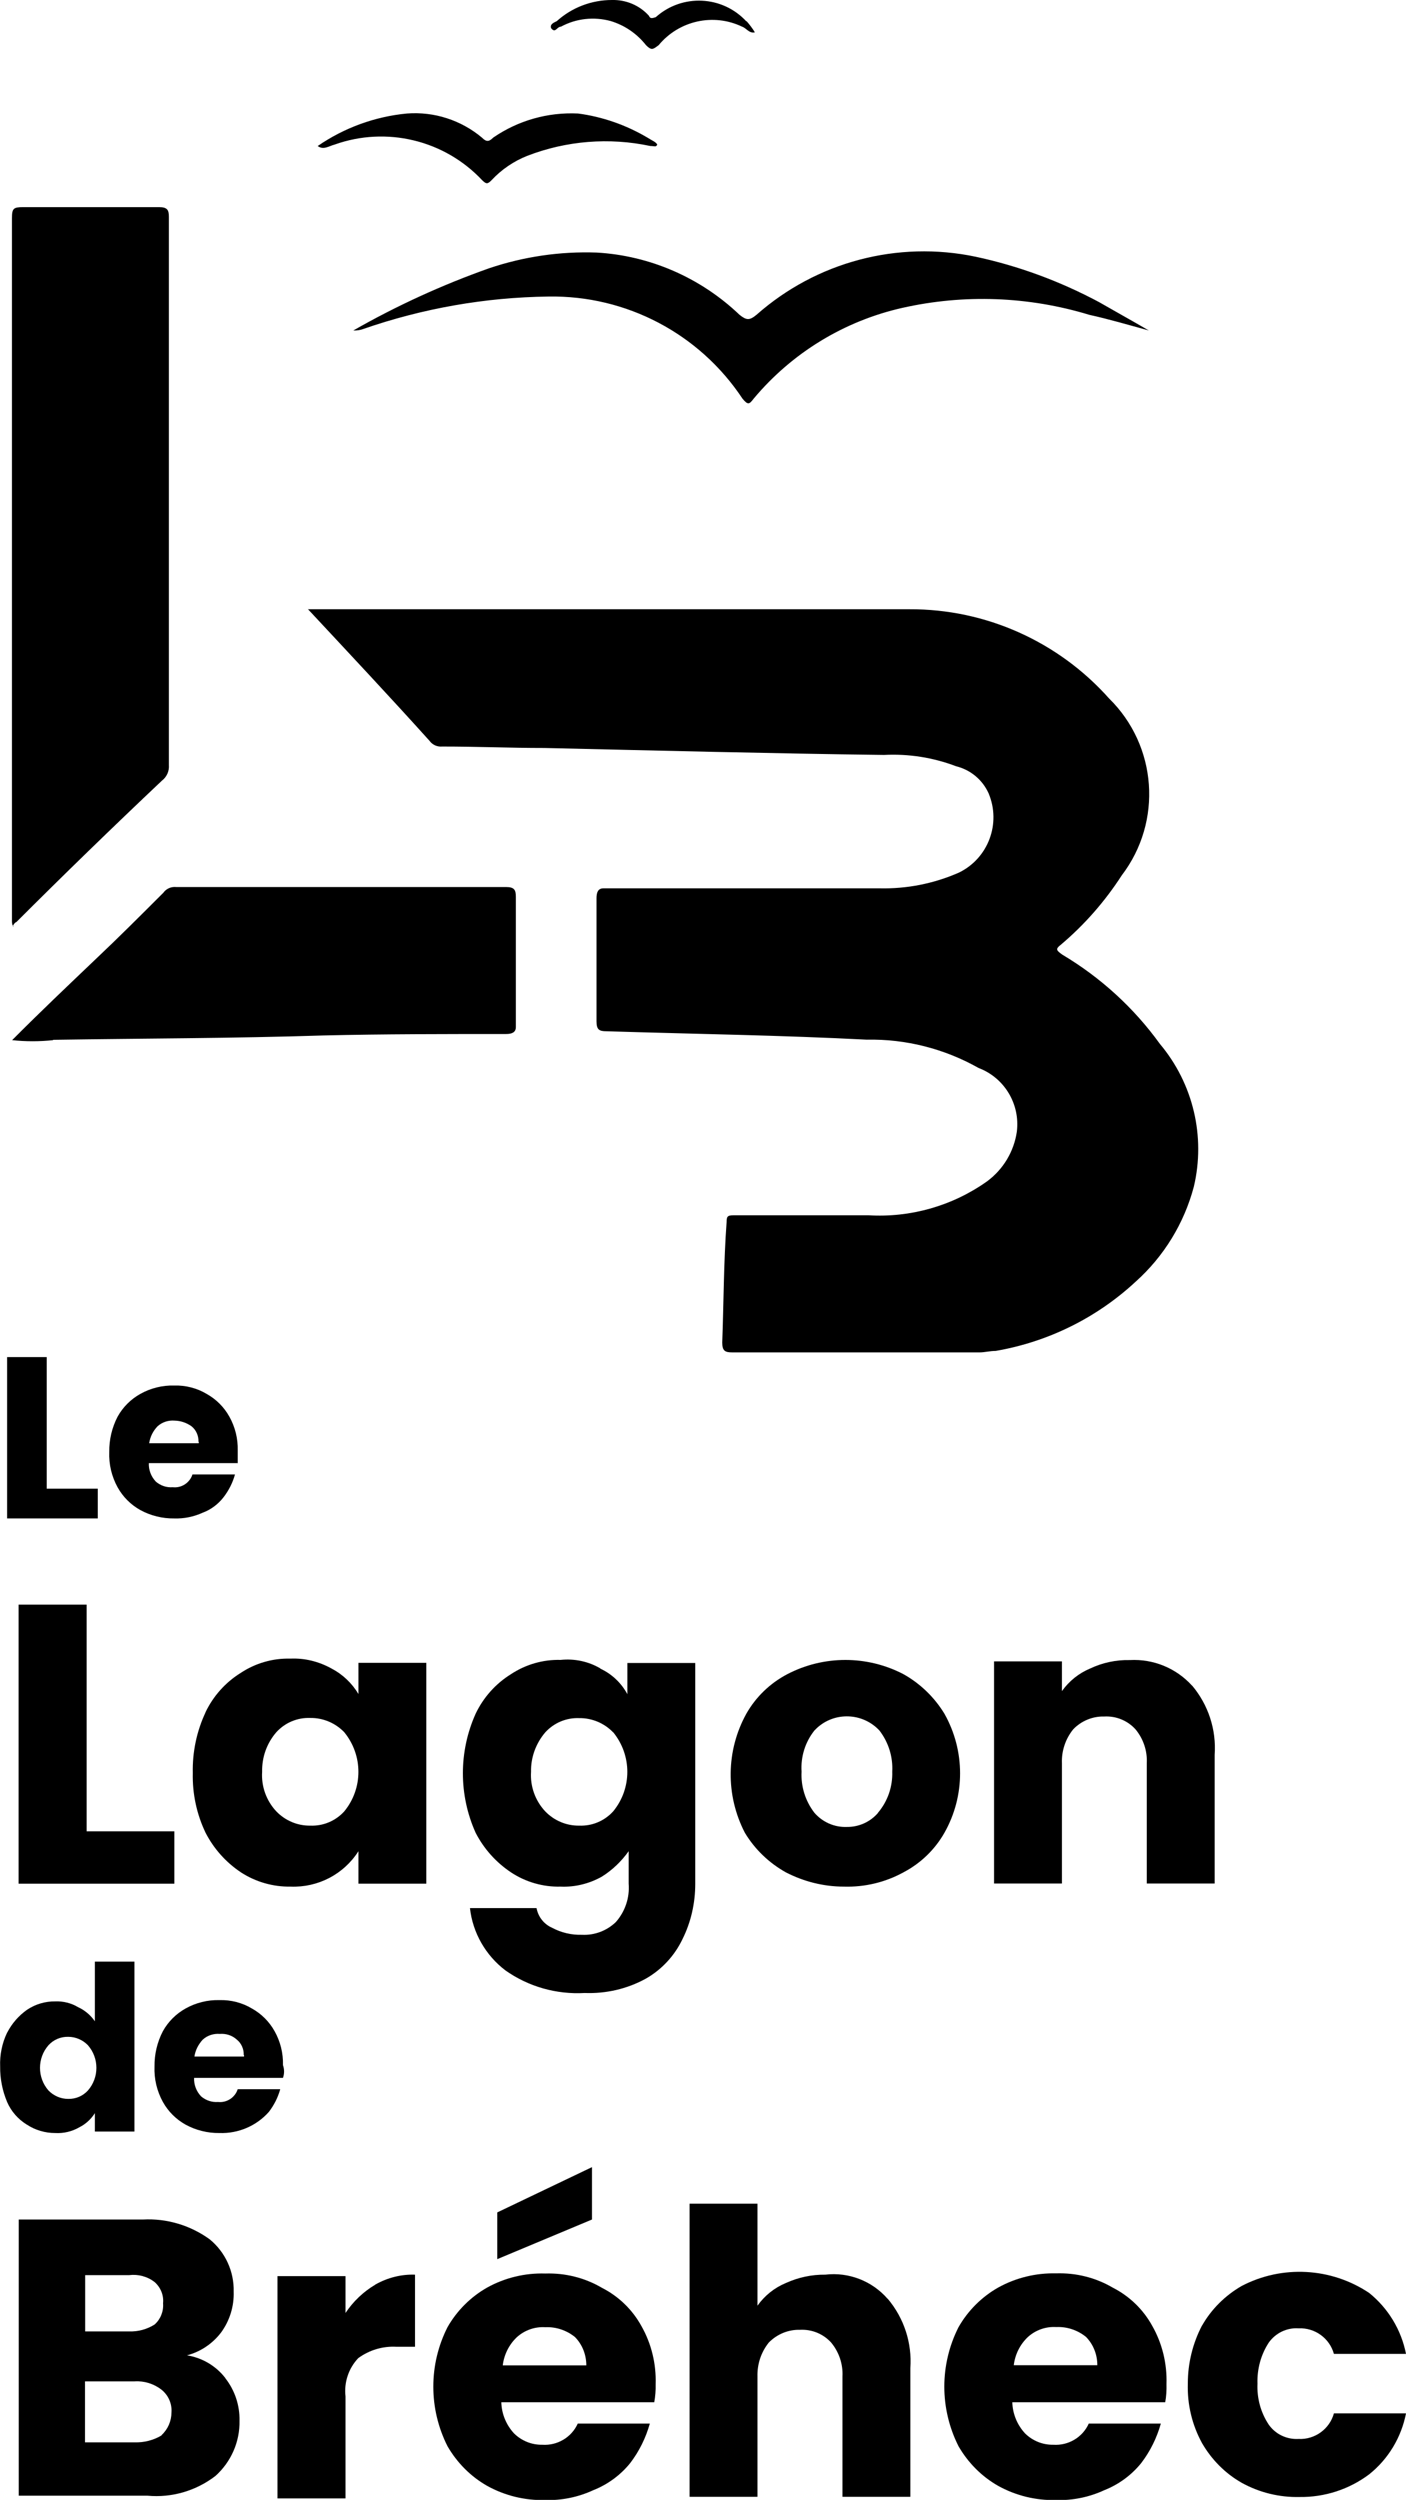
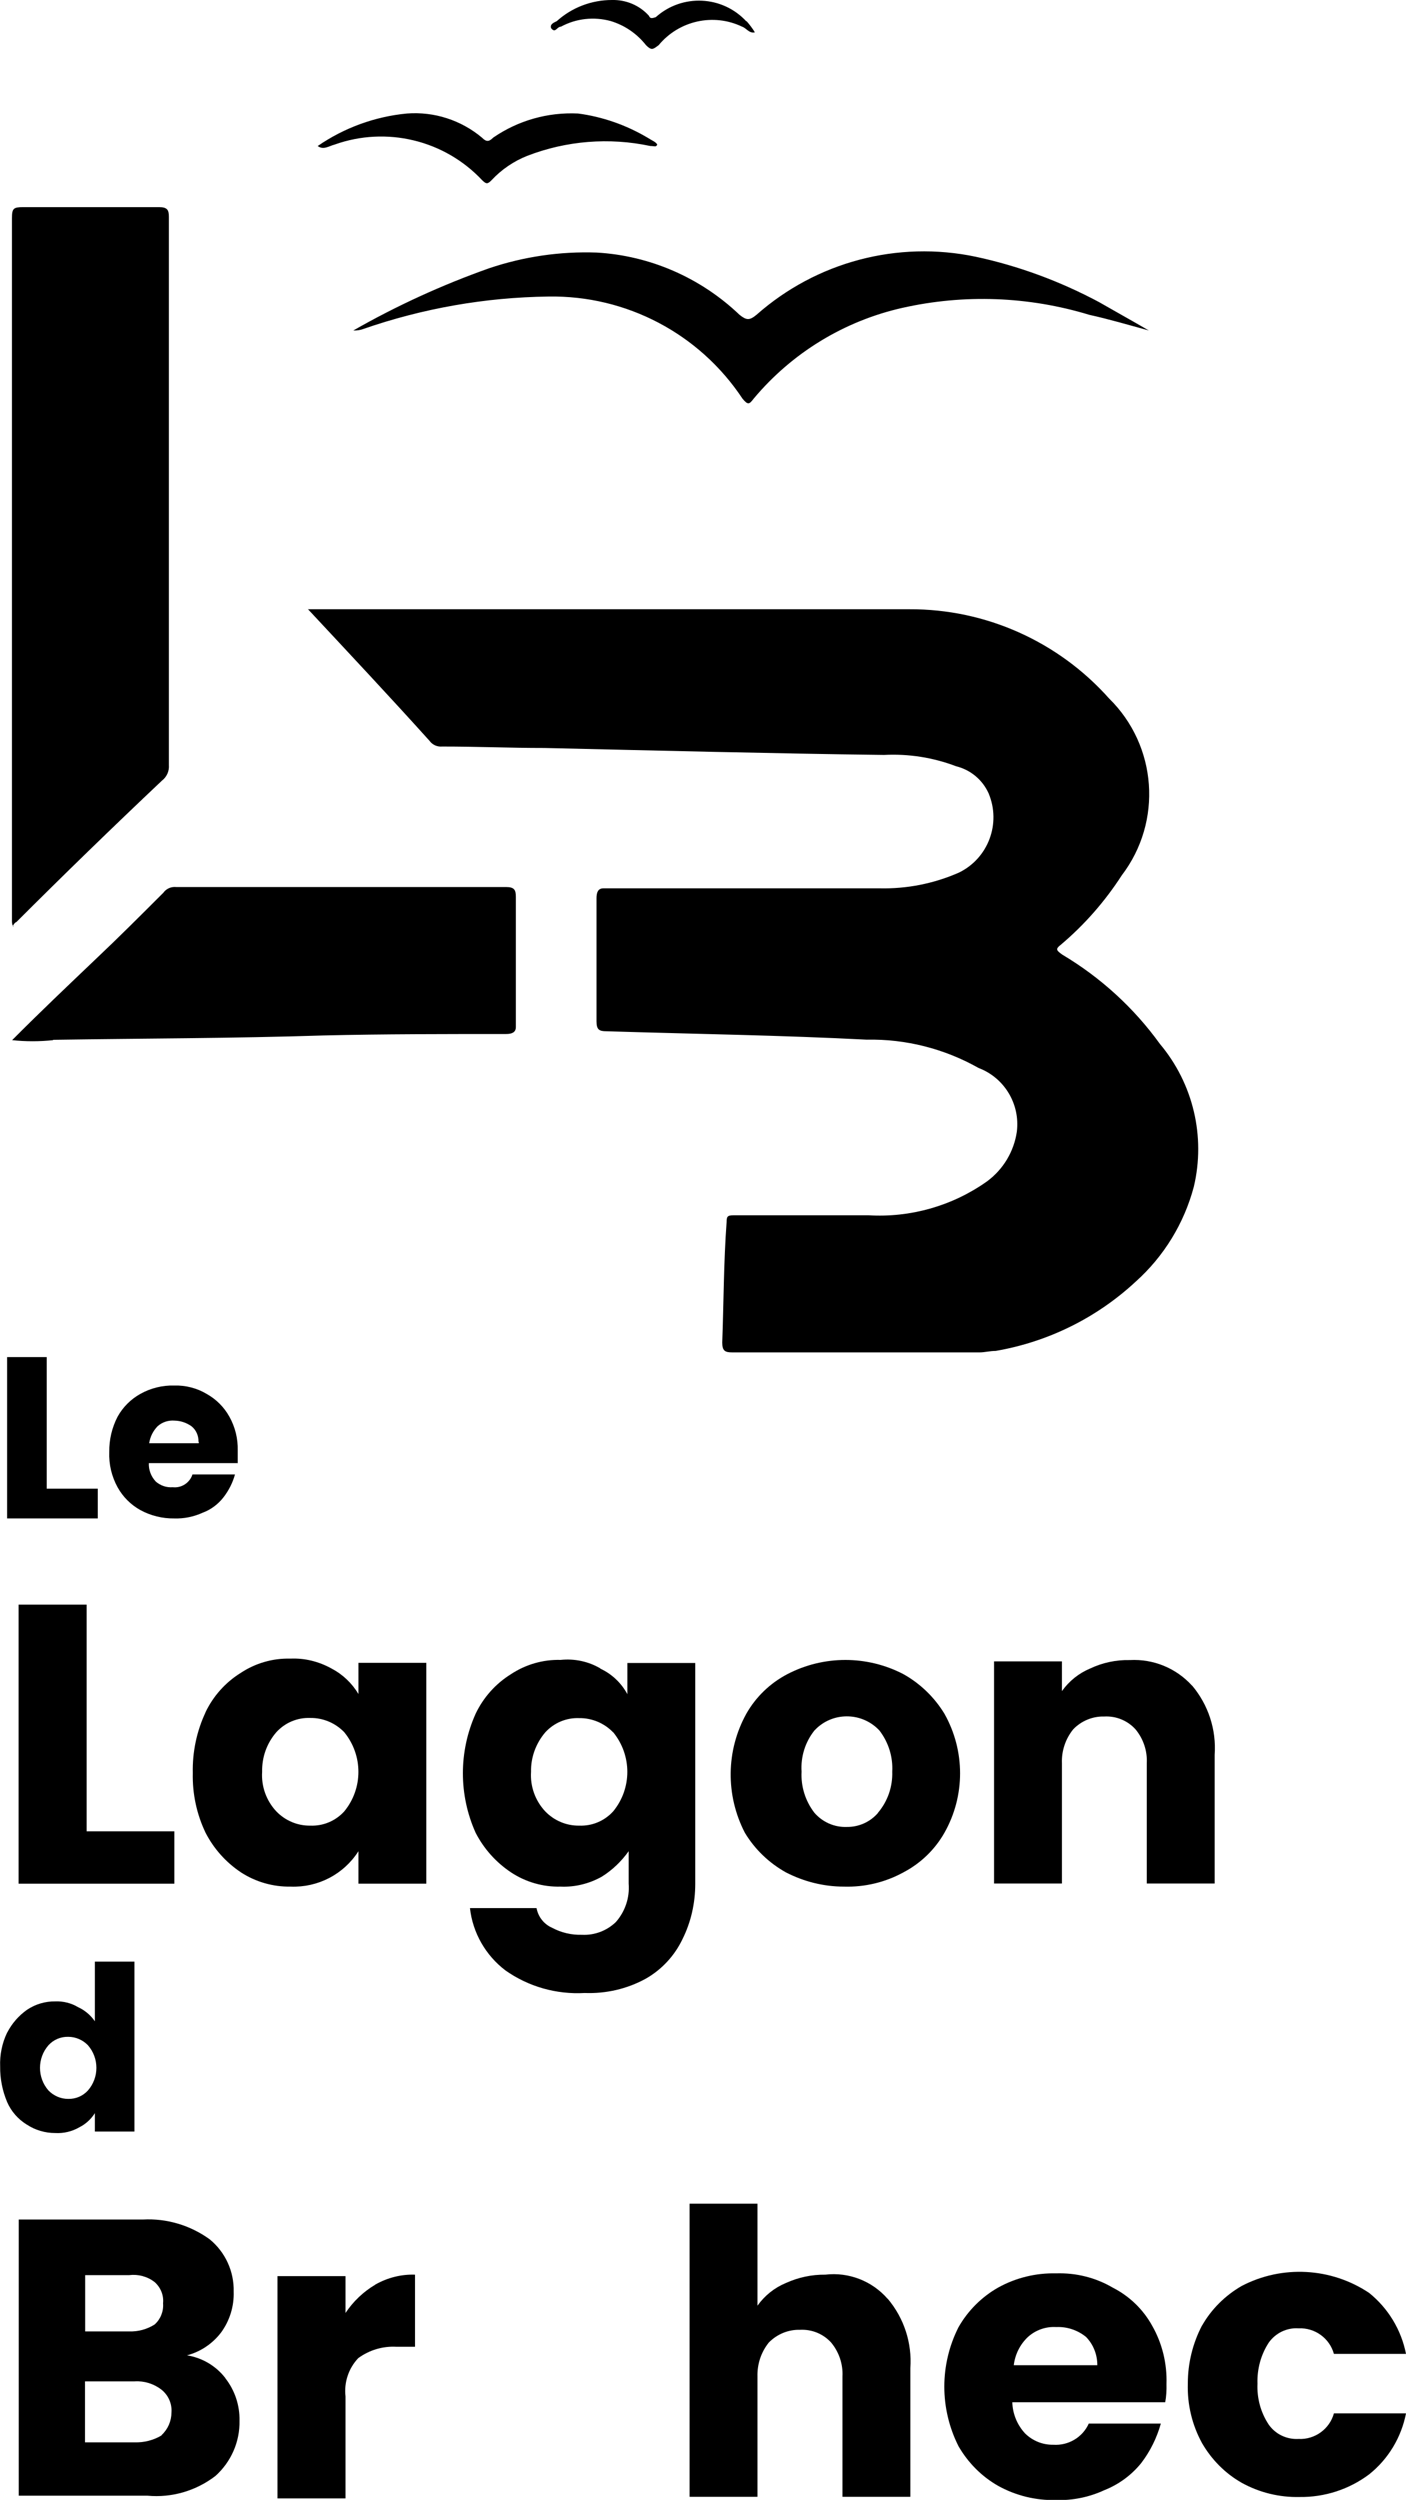
<svg xmlns="http://www.w3.org/2000/svg" id="uuid-229a0029-5ed0-4618-b68f-058e490d0b9b" width="87" height="154.61" viewBox="0 0 87 154.61">
  <path id="uuid-144245d0-f502-4e0b-8fe0-de780a2e3940" d="m2.9,92.07h3.15v1.84H.44v-9.98h2.45v8.15h0Z" />
  <path id="uuid-6e6e50e6-08c5-4599-b07d-683f484d30a2" d="m14.73,90.49h-5.52c-.02.42.14.83.43,1.14.29.25.66.38,1.05.35.54.06,1.05-.27,1.22-.79h2.63c-.14.51-.38.98-.7,1.4-.34.44-.79.78-1.31.97-.55.25-1.15.37-1.75.35-.73.01-1.46-.17-2.1-.52-.59-.33-1.07-.81-1.4-1.4-.37-.67-.55-1.43-.52-2.19-.01-.76.17-1.52.52-2.19.33-.59.81-1.07,1.4-1.4.64-.36,1.37-.54,2.1-.52.71-.02,1.41.16,2.01.52.59.33,1.07.81,1.4,1.4.36.64.54,1.37.52,2.1v.79h0Zm-2.45-1.31c.02-.37-.14-.74-.43-.97-.31-.22-.67-.34-1.05-.35-.38-.03-.76.09-1.05.35-.28.29-.46.65-.52,1.05h3.07v-.09h-.02Z" />
  <path id="uuid-2e5f60ba-cda4-41b2-850d-2d0488af0a60" d="m5.27,113.26h5.52v3.24H1.15v-17.26h4.21v14.02h-.09Z" />
  <path id="uuid-442ed417-546b-4fc7-be56-68fa2159daa7" d="m12.71,105.91c.48-1.01,1.24-1.86,2.19-2.45.91-.6,1.98-.91,3.07-.88.89-.04,1.76.18,2.54.61.69.36,1.27.91,1.67,1.58v-1.93h4.2v13.66h-4.2v-2.01c-.91,1.43-2.51,2.26-4.2,2.19-1.09.02-2.16-.29-3.07-.88-.93-.62-1.68-1.46-2.19-2.45-.55-1.15-.82-2.41-.79-3.69-.03-1.3.24-2.59.79-3.76Zm8.59,1.22c-.55-.57-1.31-.89-2.1-.88-.8-.03-1.56.29-2.1.88-.59.68-.9,1.55-.88,2.45-.06.9.26,1.79.88,2.45.55.57,1.31.89,2.1.88.8.03,1.56-.29,2.1-.88,1.17-1.42,1.17-3.47,0-4.9Z" />
  <path id="uuid-83941591-18cd-4f9f-aed7-eb3f8f433021" d="m37.15,103.2c.71.33,1.3.89,1.67,1.58v-1.93h4.2v13.66c0,1.19-.26,2.36-.79,3.42-.49,1.03-1.29,1.89-2.28,2.45-1.15.63-2.46.93-3.77.88-1.75.1-3.48-.39-4.91-1.4-1.22-.93-2.02-2.32-2.19-3.85h4.12c.1.54.46,1,.97,1.22.56.3,1.2.45,1.84.43.78.04,1.54-.25,2.1-.79.57-.65.86-1.5.79-2.37v-2.01c-.45.63-1.01,1.17-1.67,1.58-.77.43-1.65.65-2.54.61-1.09.03-2.16-.28-3.07-.88-.93-.62-1.68-1.46-2.19-2.45-1.05-2.34-1.05-5.02,0-7.36.48-1.01,1.24-1.86,2.19-2.45.91-.6,1.98-.91,3.07-.88.85-.09,1.71.09,2.45.52h0Zm.79,3.94c-.55-.57-1.31-.89-2.1-.88-.8-.03-1.56.29-2.1.88-.58.68-.9,1.55-.88,2.44-.06.9.26,1.79.88,2.45.55.57,1.31.89,2.1.88.8.03,1.56-.29,2.1-.88,1.17-1.42,1.17-3.47,0-4.9h0Z" />
  <path id="uuid-8053fbb8-cd9f-4a79-9681-b319a7f4abfb" d="m48.63,115.8c-1.04-.58-1.92-1.42-2.54-2.45-1.2-2.32-1.17-5.08.09-7.36.59-1.04,1.47-1.89,2.54-2.45,2.25-1.17,4.93-1.17,7.18,0,1.04.58,1.92,1.43,2.54,2.45,1.29,2.29,1.29,5.08,0,7.36-.59,1.04-1.47,1.89-2.54,2.45-1.13.62-2.4.92-3.69.88-1.25,0-2.47-.31-3.58-.88Zm5.7-3.69c.6-.71.91-1.61.88-2.54.05-.91-.23-1.81-.79-2.54-1.03-1.11-2.77-1.18-3.88-.15-.05.05-.1.1-.15.15-.57.72-.85,1.62-.79,2.54-.05.91.23,1.81.79,2.54.5.58,1.24.91,2.01.88.74.01,1.45-.31,1.93-.87h0Z" />
  <path id="uuid-a6773536-6bfb-41ec-954f-7e34229b8ed4" d="m73.76,104.24c1.01,1.2,1.51,2.73,1.4,4.29v7.96h-4.2v-7.44c.04-.76-.21-1.51-.7-2.1-.49-.54-1.2-.83-1.93-.79-.72-.02-1.42.27-1.92.79-.48.59-.73,1.34-.7,2.1v7.44h-4.2v-13.74h4.2v1.84c.44-.62,1.05-1.11,1.75-1.4.76-.36,1.6-.54,2.45-.52,1.46-.08,2.87.5,3.85,1.58h.01Z" />
  <path id="uuid-707ead46-b70c-4916-9008-2a5f6d190cd0" d="m.45,125.7c.29-.56.71-1.04,1.22-1.4.52-.35,1.13-.53,1.75-.52.49-.02.98.1,1.4.35.42.19.79.5,1.05.88v-3.69h2.45v10.51h-2.45v-1.14c-.24.38-.57.68-.97.88-.45.26-.97.38-1.49.35-.62,0-1.23-.18-1.75-.52-.54-.33-.97-.82-1.22-1.4-.29-.69-.44-1.44-.43-2.19-.03-.73.12-1.45.43-2.1h.01Zm4.99.79c-.32-.33-.76-.52-1.22-.52-.47-.01-.91.18-1.22.52-.7.8-.7,2,0,2.8.32.33.76.52,1.22.52.47.01.91-.18,1.22-.52.7-.8.7-2,0-2.8Z" />
-   <path id="uuid-71d32065-b6c4-47cc-806e-c28e80e54780" d="m17.53,128.51h-5.52c-.02.42.14.83.43,1.14.29.25.67.38,1.05.35.54.06,1.05-.27,1.22-.79h2.63c-.14.51-.38.98-.7,1.4-.77.87-1.89,1.35-3.06,1.31-.73.01-1.46-.17-2.1-.52-.59-.33-1.07-.81-1.4-1.4-.37-.67-.55-1.43-.52-2.19-.01-.76.17-1.52.52-2.19.33-.59.81-1.07,1.4-1.4.64-.36,1.37-.54,2.1-.52.71-.02,1.41.16,2.01.52.59.33,1.07.81,1.4,1.4.36.64.54,1.37.52,2.1.09.26.09.53,0,.79h0Zm-2.45-1.4c.02-.37-.14-.74-.43-.97-.29-.26-.66-.38-1.05-.35-.38-.03-.76.09-1.05.35-.27.29-.46.65-.52,1.05h3.07v-.09h-.02Z" />
  <path id="uuid-17625d1e-1217-402f-962c-75e5b4b4db91" d="m13.94,147.08c.59.75.9,1.68.88,2.63.03,1.3-.52,2.55-1.49,3.42-1.2.92-2.7,1.36-4.2,1.22H1.16v-17.08h7.69c1.47-.08,2.93.36,4.12,1.22.97.79,1.52,1.99,1.49,3.24.03.91-.25,1.81-.79,2.54-.53.69-1.27,1.18-2.1,1.4.94.15,1.79.65,2.37,1.4h0Zm-8.67-2.89h2.72c.56.02,1.11-.13,1.58-.43.37-.33.56-.82.52-1.31.05-.5-.15-.98-.52-1.31-.45-.35-1.02-.5-1.58-.43h-2.72v3.49h0Zm4.73,6.41c.39-.36.61-.87.61-1.4.04-.54-.19-1.06-.61-1.4-.47-.37-1.07-.56-1.67-.52h-3.07v3.77h3.07c.59.02,1.17-.13,1.67-.43h0Z" />
  <path id="uuid-669614c9-8237-475d-83cd-91ea4912da09" d="m23.23,141.29c.74-.42,1.59-.64,2.45-.61v4.46h-1.14c-.85-.05-1.68.2-2.37.7-.6.63-.89,1.5-.79,2.37v6.31h-4.21v-13.75h4.21v2.28c.47-.71,1.1-1.31,1.84-1.75v-.02Z" />
-   <path id="uuid-0354e5be-40cc-4108-959e-1d911cfd4f4f" d="m40.48,148.57h-9.46c.02.72.3,1.4.79,1.93.47.46,1.09.71,1.75.7.93.06,1.81-.46,2.19-1.31h4.46c-.25.89-.66,1.72-1.22,2.45-.6.74-1.39,1.32-2.28,1.67-.93.43-1.95.64-2.98.61-1.25.03-2.49-.27-3.59-.88-1.02-.58-1.86-1.43-2.45-2.45-1.17-2.32-1.17-5.05,0-7.36.58-1.02,1.43-1.87,2.45-2.45,1.1-.61,2.35-.91,3.6-.87,1.23-.04,2.44.26,3.5.88,1.04.53,1.89,1.35,2.45,2.37.62,1.09.92,2.34.88,3.59.01.38-.02.76-.09,1.14h0Zm-3.85-11.3l-5.86,2.45v-2.89l5.86-2.8v3.25Zm-.35,9.02c0-.65-.24-1.28-.7-1.75-.52-.42-1.17-.64-1.84-.61-.64-.04-1.27.18-1.75.61-.49.46-.8,1.08-.88,1.75h5.16Z" />
  <path id="uuid-1c838f51-5bae-41a8-a449-56b41cf6f2ea" d="m54.93,142.17c1.01,1.2,1.51,2.73,1.4,4.29v7.96h-4.2v-7.44c.04-.76-.21-1.51-.7-2.1-.49-.54-1.2-.83-1.93-.79-.72-.02-1.42.27-1.93.79-.48.6-.72,1.34-.7,2.1v7.44h-4.2v-18.13h4.2v6.31c.44-.62,1.05-1.11,1.75-1.4.77-.35,1.6-.53,2.45-.52,1.45-.17,2.89.39,3.85,1.49h.01Z" />
  <path id="uuid-2c61ad91-b5de-4b3f-841b-c2111b310473" d="m72.1,148.57h-9.46c.02.72.3,1.4.79,1.93.47.46,1.09.71,1.75.7.93.06,1.81-.46,2.19-1.31h4.46c-.25.89-.66,1.72-1.22,2.45-.6.74-1.39,1.32-2.28,1.67-.93.43-1.95.64-2.98.61-1.25.03-2.49-.27-3.59-.88-1.02-.58-1.86-1.43-2.45-2.45-1.17-2.32-1.17-5.05,0-7.36.58-1.02,1.43-1.87,2.45-2.45,1.1-.61,2.34-.91,3.59-.88,1.23-.04,2.44.26,3.5.88,1.04.53,1.89,1.35,2.45,2.37.62,1.09.92,2.34.88,3.59.01.38-.01.76-.08,1.14Zm-4.2-2.29c0-.65-.24-1.28-.7-1.75-.52-.42-1.17-.64-1.84-.61-.64-.04-1.27.18-1.75.61-.49.46-.8,1.08-.88,1.75h5.16Z" />
  <path id="uuid-b10039ab-fd0c-404a-832c-7175ca57cbda" d="m74.38,143.83c.58-1.02,1.43-1.86,2.45-2.45,2.51-1.31,5.54-1.14,7.89.43,1.18.95,1.99,2.29,2.28,3.77h-4.46c-.27-.97-1.18-1.63-2.19-1.58-.72-.05-1.42.29-1.84.88-.49.75-.73,1.64-.7,2.54-.04.9.2,1.79.7,2.54.42.59,1.11.92,1.84.88,1.01.05,1.92-.61,2.19-1.58h4.46c-.29,1.49-1.1,2.83-2.28,3.77-1.24.93-2.75,1.42-4.3,1.4-1.25.03-2.49-.27-3.59-.88-1.02-.58-1.86-1.43-2.45-2.45-.62-1.13-.92-2.4-.88-3.69,0-1.25.3-2.48.88-3.59Z" />
  <path id="uuid-fb0dda20-b83b-42db-9156-a80ee28158d5" d="m19.04,37.68h37.23c4.72-.02,9.21,1.99,12.35,5.51,2.99,2.93,3.33,7.62.79,10.95-1.04,1.61-2.31,3.06-3.77,4.29-.35.27-.27.35.09.61,2.37,1.41,4.43,3.29,6.04,5.52,2.06,2.45,2.84,5.73,2.1,8.84-.6,2.26-1.85,4.3-3.59,5.86-2.41,2.24-5.42,3.73-8.67,4.29-.35,0-.7.09-.97.09h-15.34c-.43,0-.61-.09-.61-.61.09-2.44.09-4.99.27-7.44,0-.43.09-.43.61-.43h8.15c2.62.16,5.22-.58,7.36-2.1,1-.74,1.66-1.84,1.84-3.07.21-1.7-.76-3.33-2.37-3.94-2.11-1.19-4.5-1.8-6.92-1.75-5.16-.27-10.6-.35-16.11-.52-.43,0-.61-.09-.61-.61v-7.62c0-.35.09-.61.43-.61h17.08c1.69.04,3.36-.29,4.91-.97,1.82-.88,2.63-3.04,1.84-4.91-.38-.84-1.12-1.45-2.01-1.67-1.42-.54-2.94-.78-4.46-.7-7.01-.09-14.02-.27-21.02-.43-2.1,0-4.2-.09-6.31-.09-.31.03-.61-.1-.79-.35-2.45-2.72-4.91-5.34-7.53-8.15h0ZM1,57.04c2.89-2.89,5.95-5.86,9.02-8.76.3-.23.46-.59.43-.97V13.42c0-.43-.09-.61-.61-.61H1.44c-.61,0-.7.08-.7.69v43.44c0,.09,0,.27.09.35-.09.09,0-.18.18-.27h0Zm2.28,7.27c5.61-.09,11.12-.09,16.73-.27,3.77-.09,7.62-.09,11.3-.09.35,0,.61-.09.61-.43v-8.05c0-.43-.09-.61-.61-.61H10.9c-.31-.03-.61.1-.79.35-1.4,1.4-2.8,2.8-4.2,4.12-1.75,1.67-3.42,3.25-5.16,5,.84.09,1.69.09,2.54,0h0ZM71.07,20.43c-1.05-.61-2.01-1.14-3.07-1.75-2.4-1.28-4.96-2.23-7.62-2.8-4.84-1.02-9.87.32-13.57,3.59-.43.35-.61.35-1.05,0-2.4-2.29-5.53-3.66-8.84-3.85-2.26-.08-4.51.25-6.65.97-2.91,1.03-5.73,2.32-8.41,3.85.21.01.42-.02.61-.09,3.69-1.28,7.56-1.96,11.47-2.01,4.82-.08,9.34,2.3,12,6.31.35.43.43.35.7,0,2.37-2.83,5.6-4.8,9.2-5.61,3.83-.86,7.81-.71,11.56.43,1.22.27,2.37.61,3.69.97h0l-.02-.02Zm-31.01-11.92c-1.32-.78-2.78-1.29-4.29-1.49-1.87-.09-3.71.43-5.25,1.49-.27.27-.43.27-.7,0-1.29-1.08-2.96-1.62-4.64-1.49-1.98.19-3.88.88-5.52,2.01.35.27.7,0,1.05-.09,3.2-1.14,6.78-.28,9.11,2.19.27.27.35.27.61,0,.61-.65,1.36-1.16,2.19-1.49,2.43-.94,5.08-1.15,7.62-.61.27,0,.35.09.43-.09-.09-.17-.35-.26-.61-.43Zm6.13-7.18c-1.48-1.61-3.98-1.73-5.61-.27-.27.09-.35.09-.43-.09C39.57.33,38.74-.02,37.87,0c-1.26,0-2.48.46-3.42,1.31-.18.09-.43.18-.35.43.27.35.35-.09.61-.09.94-.51,2.04-.63,3.07-.35.87.26,1.63.78,2.19,1.49.35.35.43.27.79,0,1.26-1.52,3.39-1.99,5.16-1.14.27.09.43.43.79.35-.15-.25-.33-.48-.52-.7h0v.02Z" />
</svg>